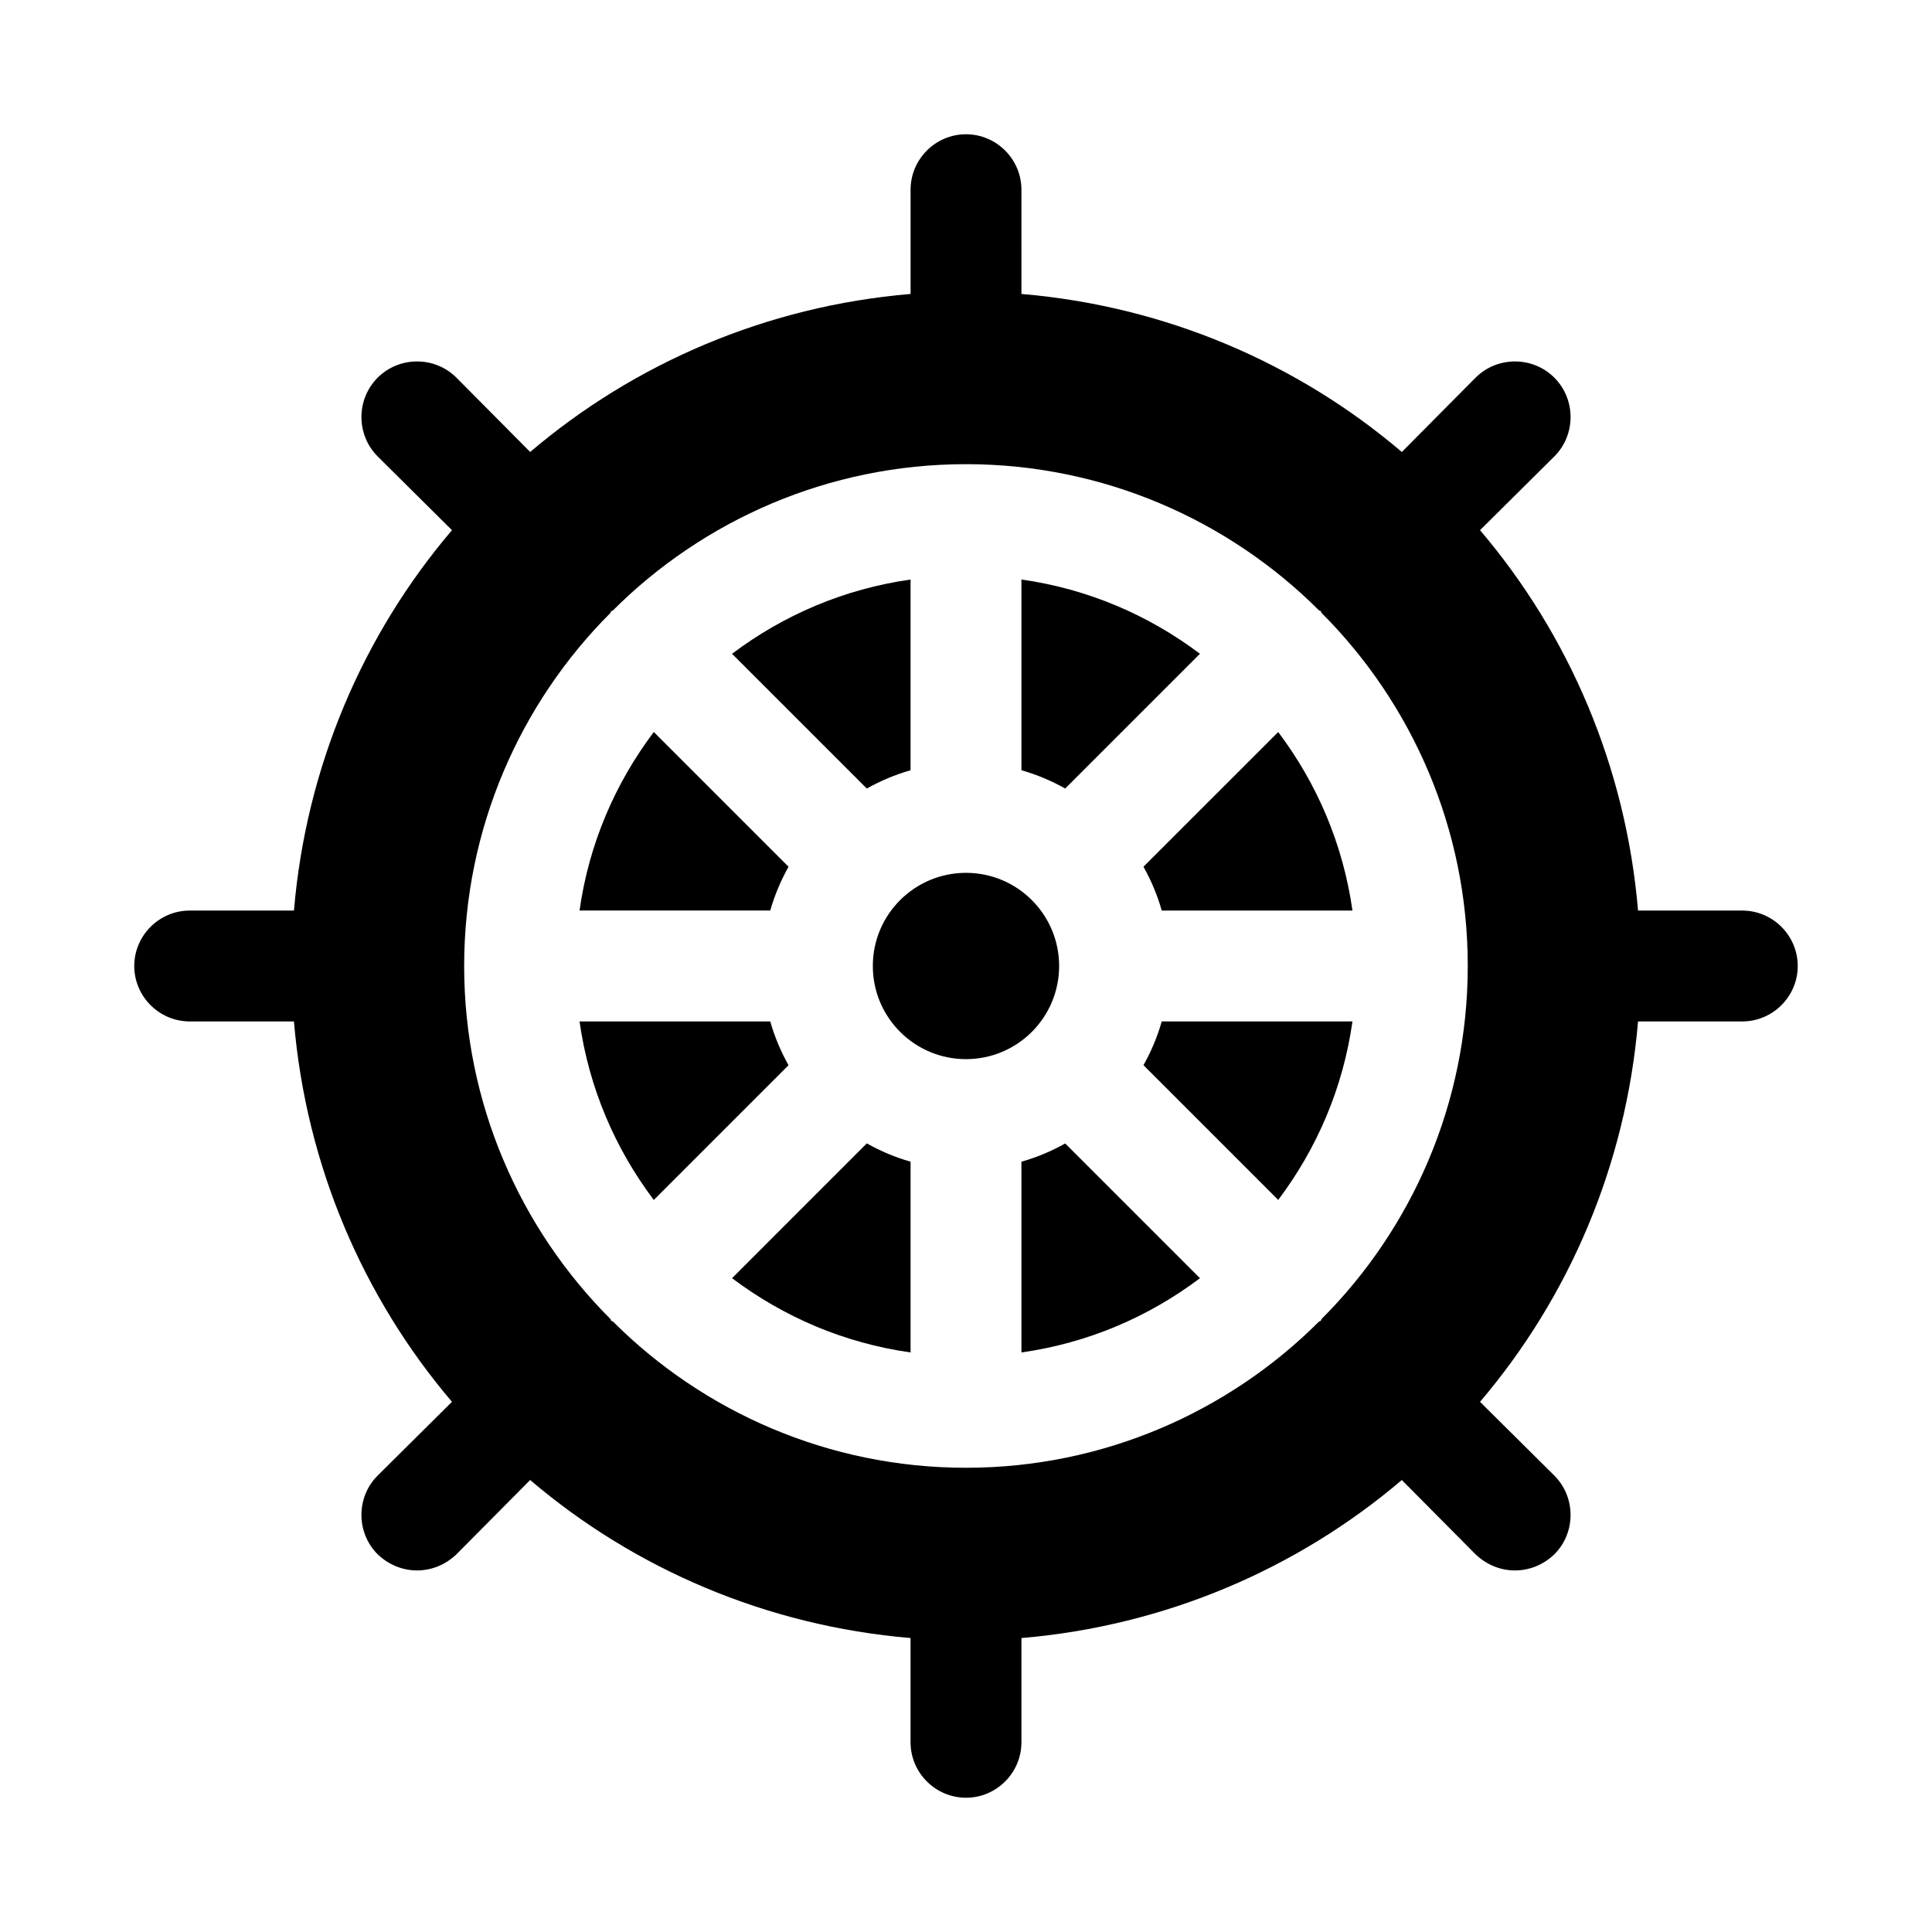
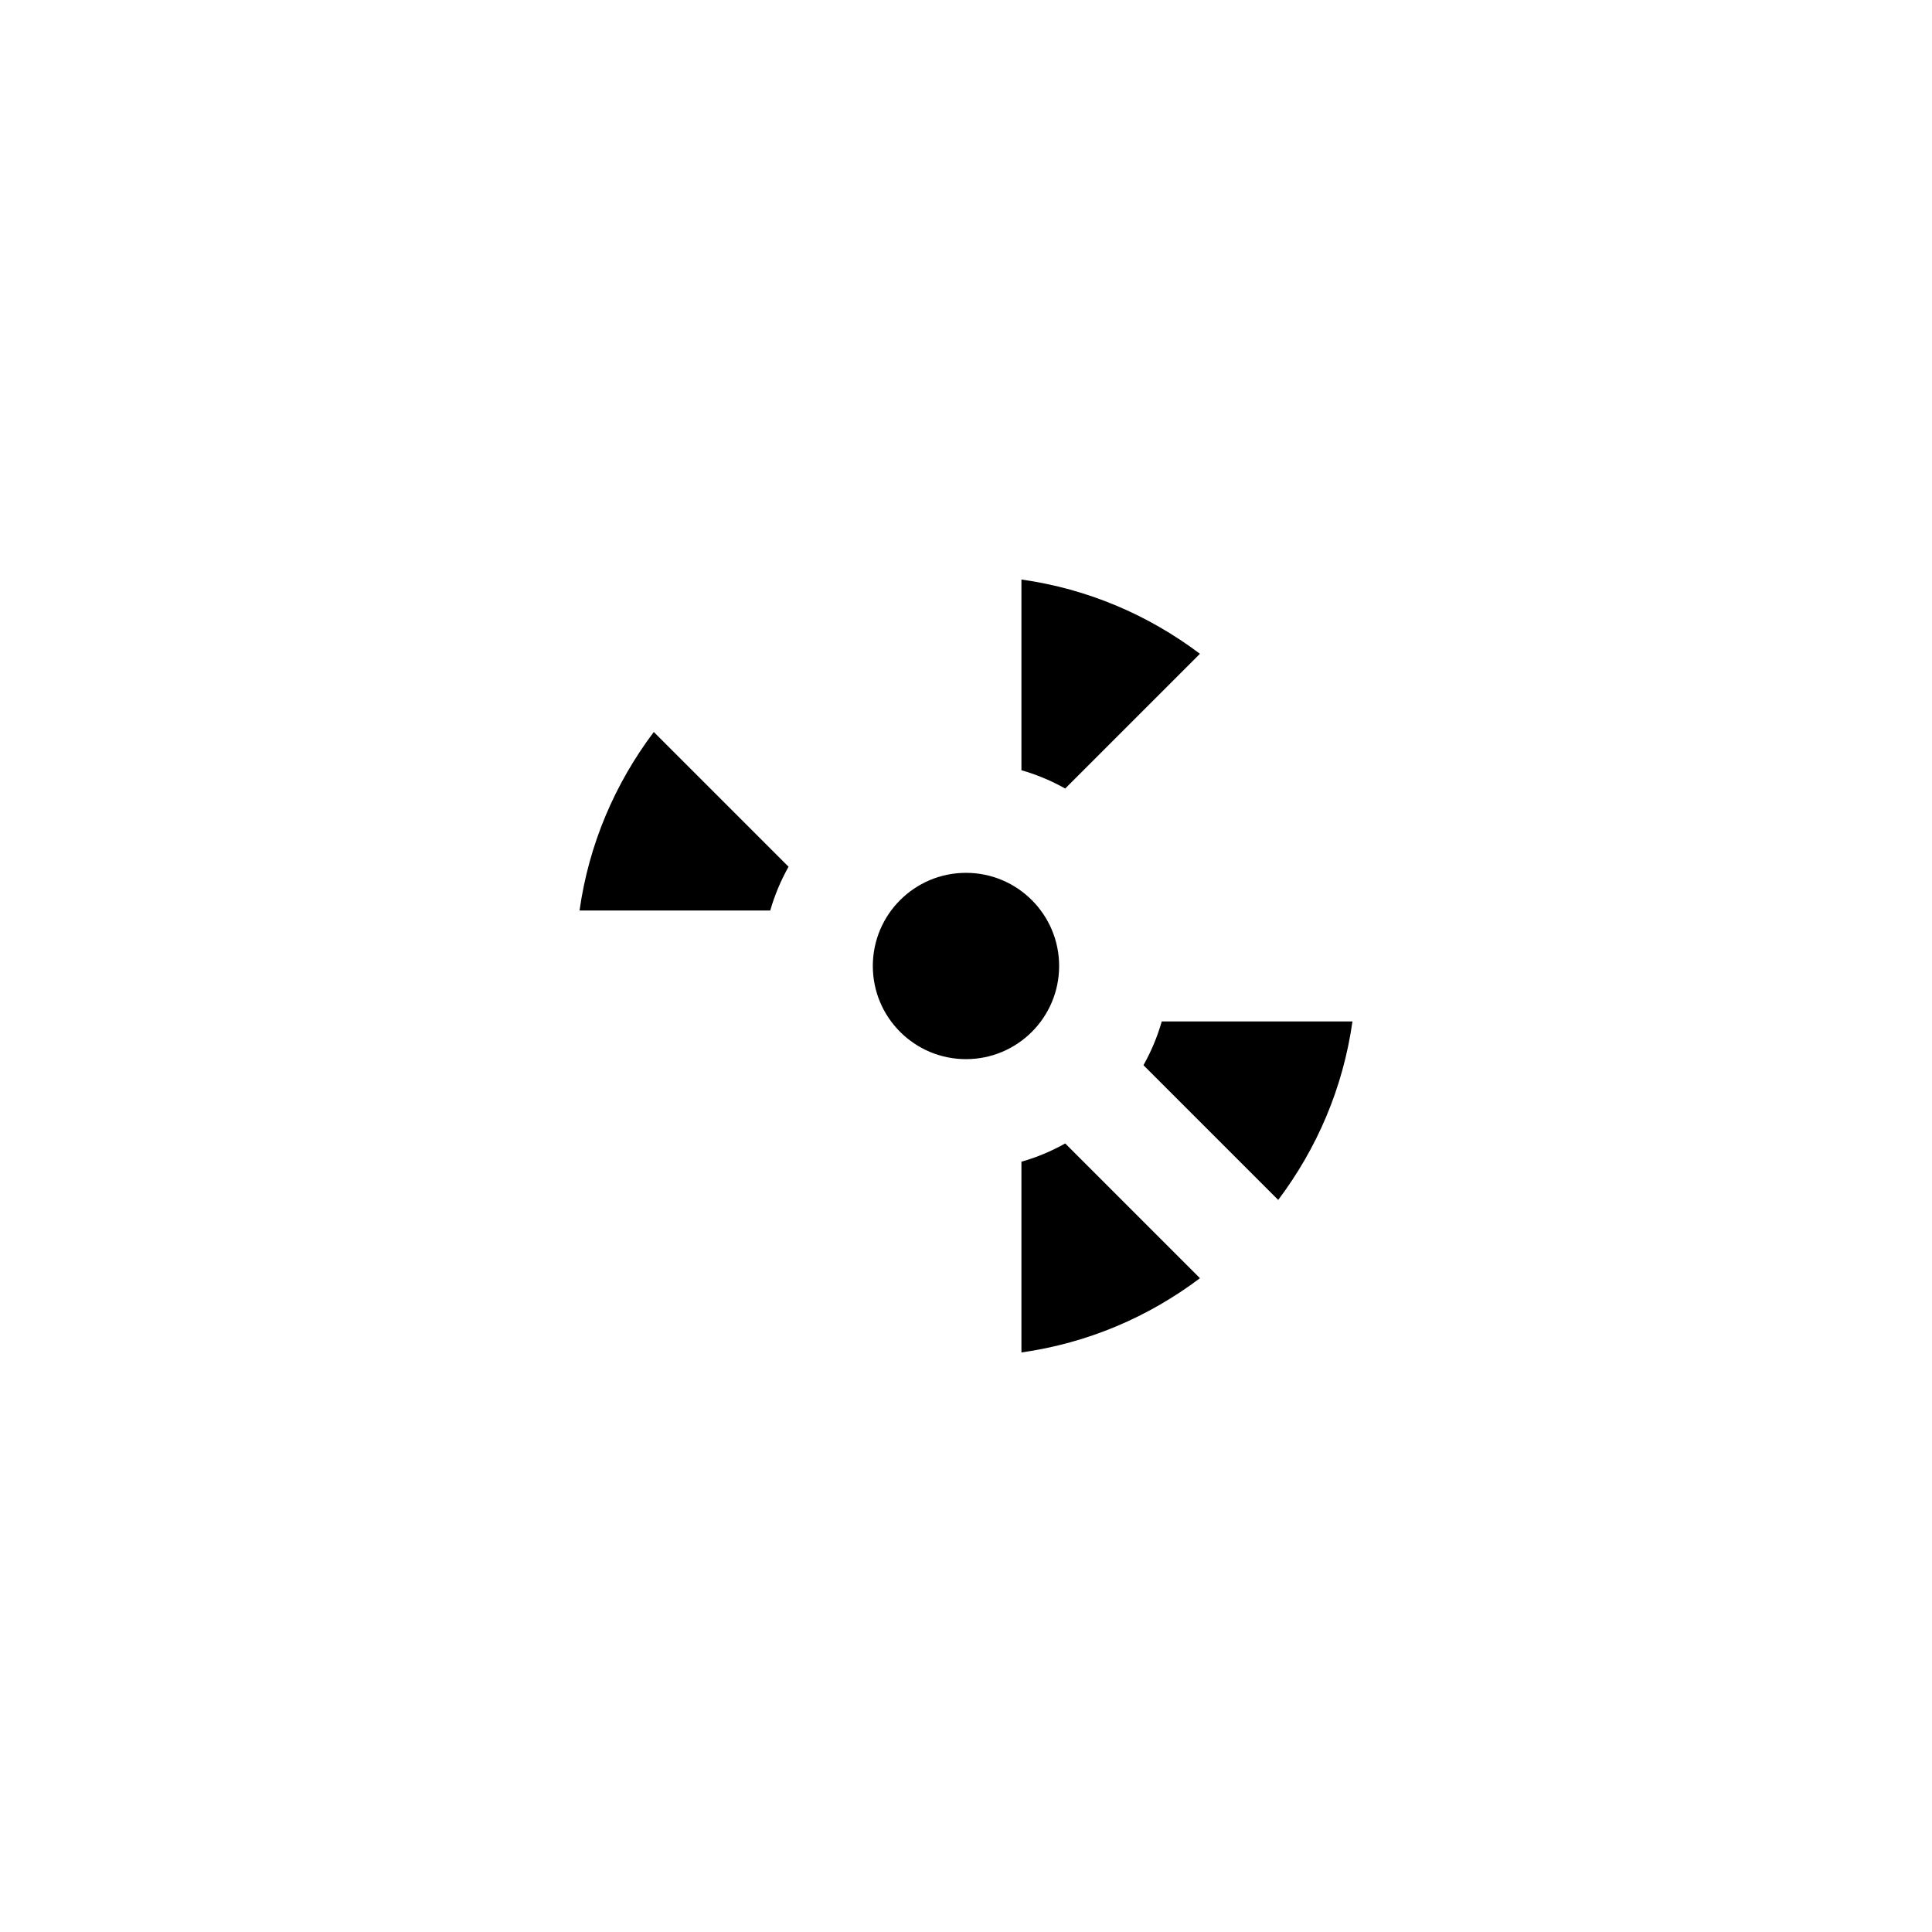
<svg xmlns="http://www.w3.org/2000/svg" fill="#000000" width="800px" height="800px" version="1.1" viewBox="144 144 512 512">
  <g>
    <path d="m352.97 373.69-35.707-35.707c-10.281 13.664-17.191 29.676-19.68 47.312h50.539c1.176-4.113 2.801-7.922 4.848-11.605z" />
-     <path d="m348.12 414.69h-50.539c2.504 17.633 9.398 33.66 19.68 47.312l35.707-35.707c-2.043-3.656-3.668-7.481-4.848-11.605z" />
-     <path d="m385.31 348.12v-50.539c-17.633 2.504-33.66 9.398-47.312 19.68l35.707 35.707c3.672-2.043 7.481-3.668 11.605-4.848z" />
    <path d="m462 317.26c-13.664-10.281-29.676-17.191-47.312-19.68v50.539c4.125 1.18 7.934 2.801 11.602 4.848z" />
-     <path d="m338 482.73c13.664 10.281 29.676 17.191 47.312 19.68v-50.555c-4.125-1.164-7.934-2.785-11.602-4.848z" />
    <path d="m424.68 400c0 13.633-11.051 24.684-24.684 24.684-13.637 0-24.688-11.051-24.688-24.684 0-13.637 11.051-24.688 24.688-24.688 13.633 0 24.684 11.051 24.684 24.688" />
-     <path d="m447.03 373.69c2.047 3.668 3.668 7.496 4.848 11.617h50.539c-2.504-17.633-9.398-33.66-19.68-47.312z" />
-     <path d="m605.73 385.31h-27.629c-3.227-38.211-18.375-73.18-41.879-100.81l19.695-19.539c5.731-5.731 5.731-15.129 0-20.875-5.731-5.731-15.129-5.731-20.875 0l-19.539 19.695c-27.629-23.523-62.598-38.652-100.81-41.879l-0.004-27.633c0-8.074-6.613-14.688-14.688-14.688-8.078 0-14.688 6.613-14.688 14.688v27.629c-38.211 3.227-73.18 18.375-100.81 41.879l-19.543-19.691c-5.731-5.731-15.129-5.731-20.875 0-5.731 5.731-5.731 15.129 0 20.875l19.695 19.539c-23.523 27.613-38.652 62.598-41.879 100.81h-27.633c-8.074 0-14.688 6.613-14.688 14.691s6.613 14.688 14.688 14.688h27.629c3.227 38.211 18.375 73.18 41.879 100.81l-19.695 19.539c-5.731 5.731-5.731 15.129 0 20.875 2.945 2.785 6.613 4.266 10.438 4.266s7.496-1.465 10.438-4.266l19.539-19.695c27.613 23.523 62.598 38.652 100.81 41.879v27.629c0.004 8.078 6.617 14.691 14.695 14.691s14.688-6.613 14.688-14.688v-27.629c38.211-3.242 73.18-18.375 100.81-41.879l19.539 19.695c2.945 2.785 6.613 4.266 10.438 4.266 3.809 0 7.496-1.465 10.438-4.266 5.731-5.731 5.731-15.129 0-20.875l-19.695-19.539c23.523-27.629 38.652-62.598 41.879-100.81h27.629c8.078-0.004 14.691-6.617 14.691-14.691 0-8.078-6.613-14.691-14.688-14.691zm-111.55 108.29c0 0.141-0.141 0.301-0.141 0.441-0.156 0-0.301 0.141-0.441 0.141-23.945 23.945-57.168 38.793-93.598 38.793-36.434 0-69.652-14.848-93.598-38.793-0.141 0-0.301-0.141-0.441-0.141 0-0.141-0.141-0.301-0.141-0.441-23.965-23.949-38.812-57.168-38.812-93.598 0-36.449 14.848-69.652 38.793-93.598 0-0.141 0.141-0.301 0.141-0.441 0.156 0 0.301-0.141 0.441-0.141 23.965-23.965 57.184-38.812 93.617-38.812s69.652 14.848 93.598 38.793c0.141 0 0.301 0.141 0.441 0.141 0 0.156 0.141 0.301 0.141 0.441 23.945 23.945 38.793 57.152 38.793 93.598 0.016 36.449-14.832 69.668-38.793 93.617z" />
    <path d="m414.69 451.86v50.555c17.633-2.504 33.66-9.398 47.312-19.68l-35.707-35.707c-3.656 2.047-7.481 3.668-11.605 4.832z" />
    <path d="m447.03 426.29 35.707 35.707c10.281-13.664 17.191-29.676 19.68-47.312h-50.539c-1.18 4.125-2.801 7.949-4.848 11.605z" />
  </g>
</svg>